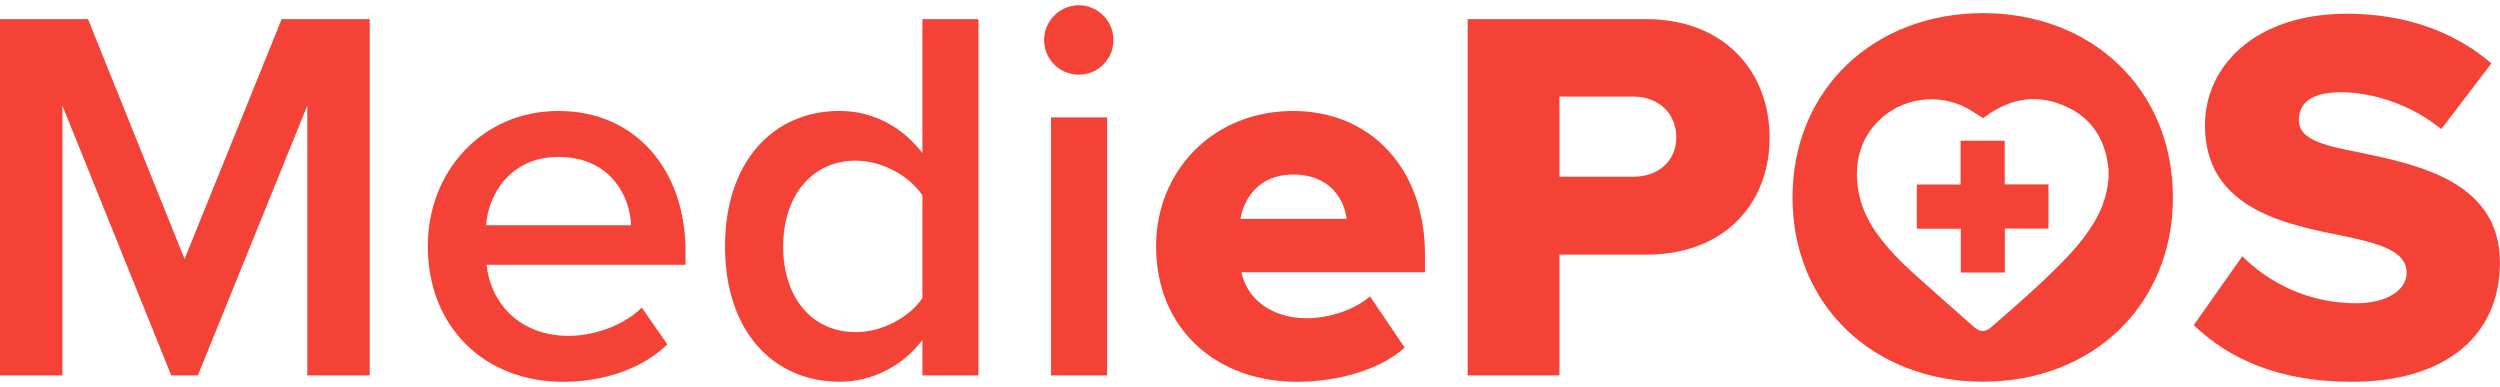
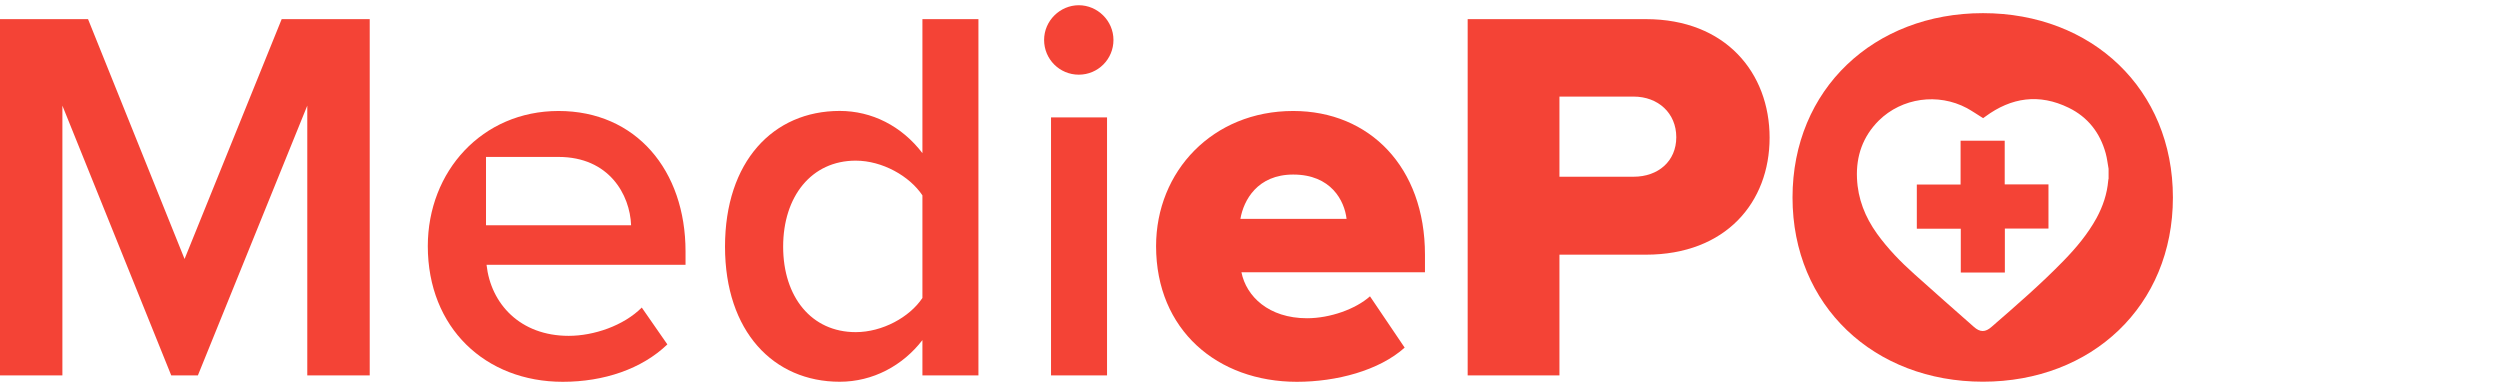
<svg xmlns="http://www.w3.org/2000/svg" width="239" height="37" viewBox="0 0 239 37" fill="none">
  <g clip-path="url(#clip0_477_22381)">
    <path d="M29.376 35.885V10.099L18.919 35.885H16.369L5.965 10.099V35.885H0V1.829H8.416L17.644 24.759L26.929 1.829H35.345V35.89H29.38L29.376 35.885Z" fill="#F44336" />
-     <path d="M53.4 10.61C60.795 10.61 65.537 16.28 65.537 24.04V25.317H46.514C46.92 29.043 49.725 32.107 54.368 32.107C56.767 32.107 59.62 31.138 61.353 29.402L63.799 32.925C61.353 35.275 57.73 36.5 53.801 36.5C46.405 36.5 40.898 31.341 40.898 23.529C40.898 16.379 46.098 10.61 53.395 10.61H53.4ZM46.462 21.538H60.333C60.229 18.625 58.24 15.003 53.395 15.003C48.804 15.003 46.712 18.526 46.457 21.538H46.462Z" fill="#F44336" />
+     <path d="M53.4 10.61C60.795 10.61 65.537 16.28 65.537 24.04V25.317H46.514C46.92 29.043 49.725 32.107 54.368 32.107C56.767 32.107 59.62 31.138 61.353 29.402L63.799 32.925C61.353 35.275 57.73 36.5 53.801 36.5C46.405 36.5 40.898 31.341 40.898 23.529C40.898 16.379 46.098 10.61 53.395 10.61H53.4ZM46.462 21.538H60.333C60.229 18.625 58.24 15.003 53.395 15.003H46.462Z" fill="#F44336" />
    <path d="M88.183 35.885V32.514C86.294 34.963 83.441 36.495 80.277 36.495C73.953 36.495 69.311 31.696 69.311 23.576C69.311 15.457 73.901 10.605 80.277 10.605C83.337 10.605 86.194 12.034 88.183 14.639V1.829H93.538V35.89H88.183V35.885ZM88.183 18.677C86.96 16.838 84.357 15.358 81.807 15.358C77.575 15.358 74.869 18.777 74.869 23.581C74.869 28.386 77.571 31.752 81.807 31.752C84.357 31.752 86.96 30.324 88.183 28.485V18.682V18.677Z" fill="#F44336" />
    <path d="M99.816 3.82C99.816 1.98 101.347 0.5 103.132 0.5C104.917 0.5 106.447 1.98 106.447 3.82C106.447 5.659 104.969 7.139 103.132 7.139C101.295 7.139 99.816 5.659 99.816 3.82ZM100.478 35.885V11.225H105.833V35.89H100.478V35.885Z" fill="#F44336" />
    <path d="M123.632 10.61C130.924 10.61 136.227 15.973 136.227 24.347V26.031H118.682C119.141 28.329 121.285 30.424 124.954 30.424C127.146 30.424 129.597 29.553 130.971 28.329L134.286 33.233C131.84 35.427 127.76 36.5 123.986 36.5C116.387 36.5 110.521 31.549 110.521 23.529C110.521 16.379 115.929 10.61 123.627 10.61H123.632ZM118.583 20.924H128.732C128.529 19.188 127.254 16.687 123.632 16.687C120.213 16.687 118.89 19.136 118.583 20.924Z" fill="#F44336" />
    <path d="M140.309 35.885V1.829H157.344C164.994 1.829 169.174 6.988 169.174 13.164C169.174 19.339 164.99 24.347 157.344 24.347H149.083V35.89H140.313L140.309 35.885ZM156.172 9.234H149.083V16.895H156.172C158.52 16.895 160.253 15.415 160.253 13.116C160.253 10.818 158.52 9.234 156.172 9.234Z" fill="#F44336" />
    <path d="M189.571 1.257C179.172 1.257 171.365 8.52 171.365 18.881C171.365 29.241 179.177 36.49 189.571 36.49C199.966 36.49 207.73 29.246 207.73 18.881C207.73 8.515 199.985 1.257 189.571 1.257ZM201.581 17.084C201.567 17.145 201.548 17.192 201.548 17.254C201.44 18.54 201.038 19.722 200.434 20.838C199.598 22.361 198.497 23.676 197.303 24.905C195.116 27.156 192.764 29.189 190.407 31.237C189.803 31.781 189.293 31.781 188.688 31.237C186.799 29.563 184.891 27.903 183.016 26.21C181.699 25.033 180.475 23.775 179.436 22.333C178.303 20.748 177.609 19.013 177.528 17.041C177.434 14.918 178.086 13.055 179.606 11.532C181.821 9.343 185.278 8.865 188.037 10.336C188.566 10.629 189.061 10.97 189.586 11.296C189.661 11.248 189.723 11.201 189.803 11.14C192.282 9.31 194.946 8.922 197.77 10.303C199.584 11.187 200.76 12.677 201.303 14.648C201.44 15.131 201.487 15.642 201.581 16.138V17.084Z" fill="#F44336" />
    <path d="M195.834 17.628V21.85H191.664V26.054H187.451V21.865H183.248V17.642H187.432V13.452H191.65V17.628H195.834Z" fill="#F44336" />
-     <path d="M214.365 24.498C216.812 26.948 220.585 28.991 225.227 28.991C228.236 28.991 230.073 27.714 230.073 26.078C230.073 24.139 227.882 23.373 224.259 22.607C218.649 21.481 210.795 20.053 210.795 11.986C210.795 6.269 215.64 1.313 224.358 1.313C229.818 1.313 234.56 2.949 238.177 6.061L233.384 12.341C230.526 9.991 226.805 8.818 223.796 8.818C220.788 8.818 219.768 9.991 219.768 11.475C219.768 13.263 221.86 13.873 225.634 14.592C231.244 15.764 238.994 17.401 238.994 25.113C238.994 31.956 233.946 36.5 224.817 36.5C217.931 36.5 213.137 34.353 209.723 31.085L214.365 24.498Z" fill="#F44336" />
  </g>
  <defs>
    <clipPath id="clip0_477_22381">
      <rect width="239" height="36" fill="white" transform="translate(0 0.5)" />
    </clipPath>
  </defs>
</svg>